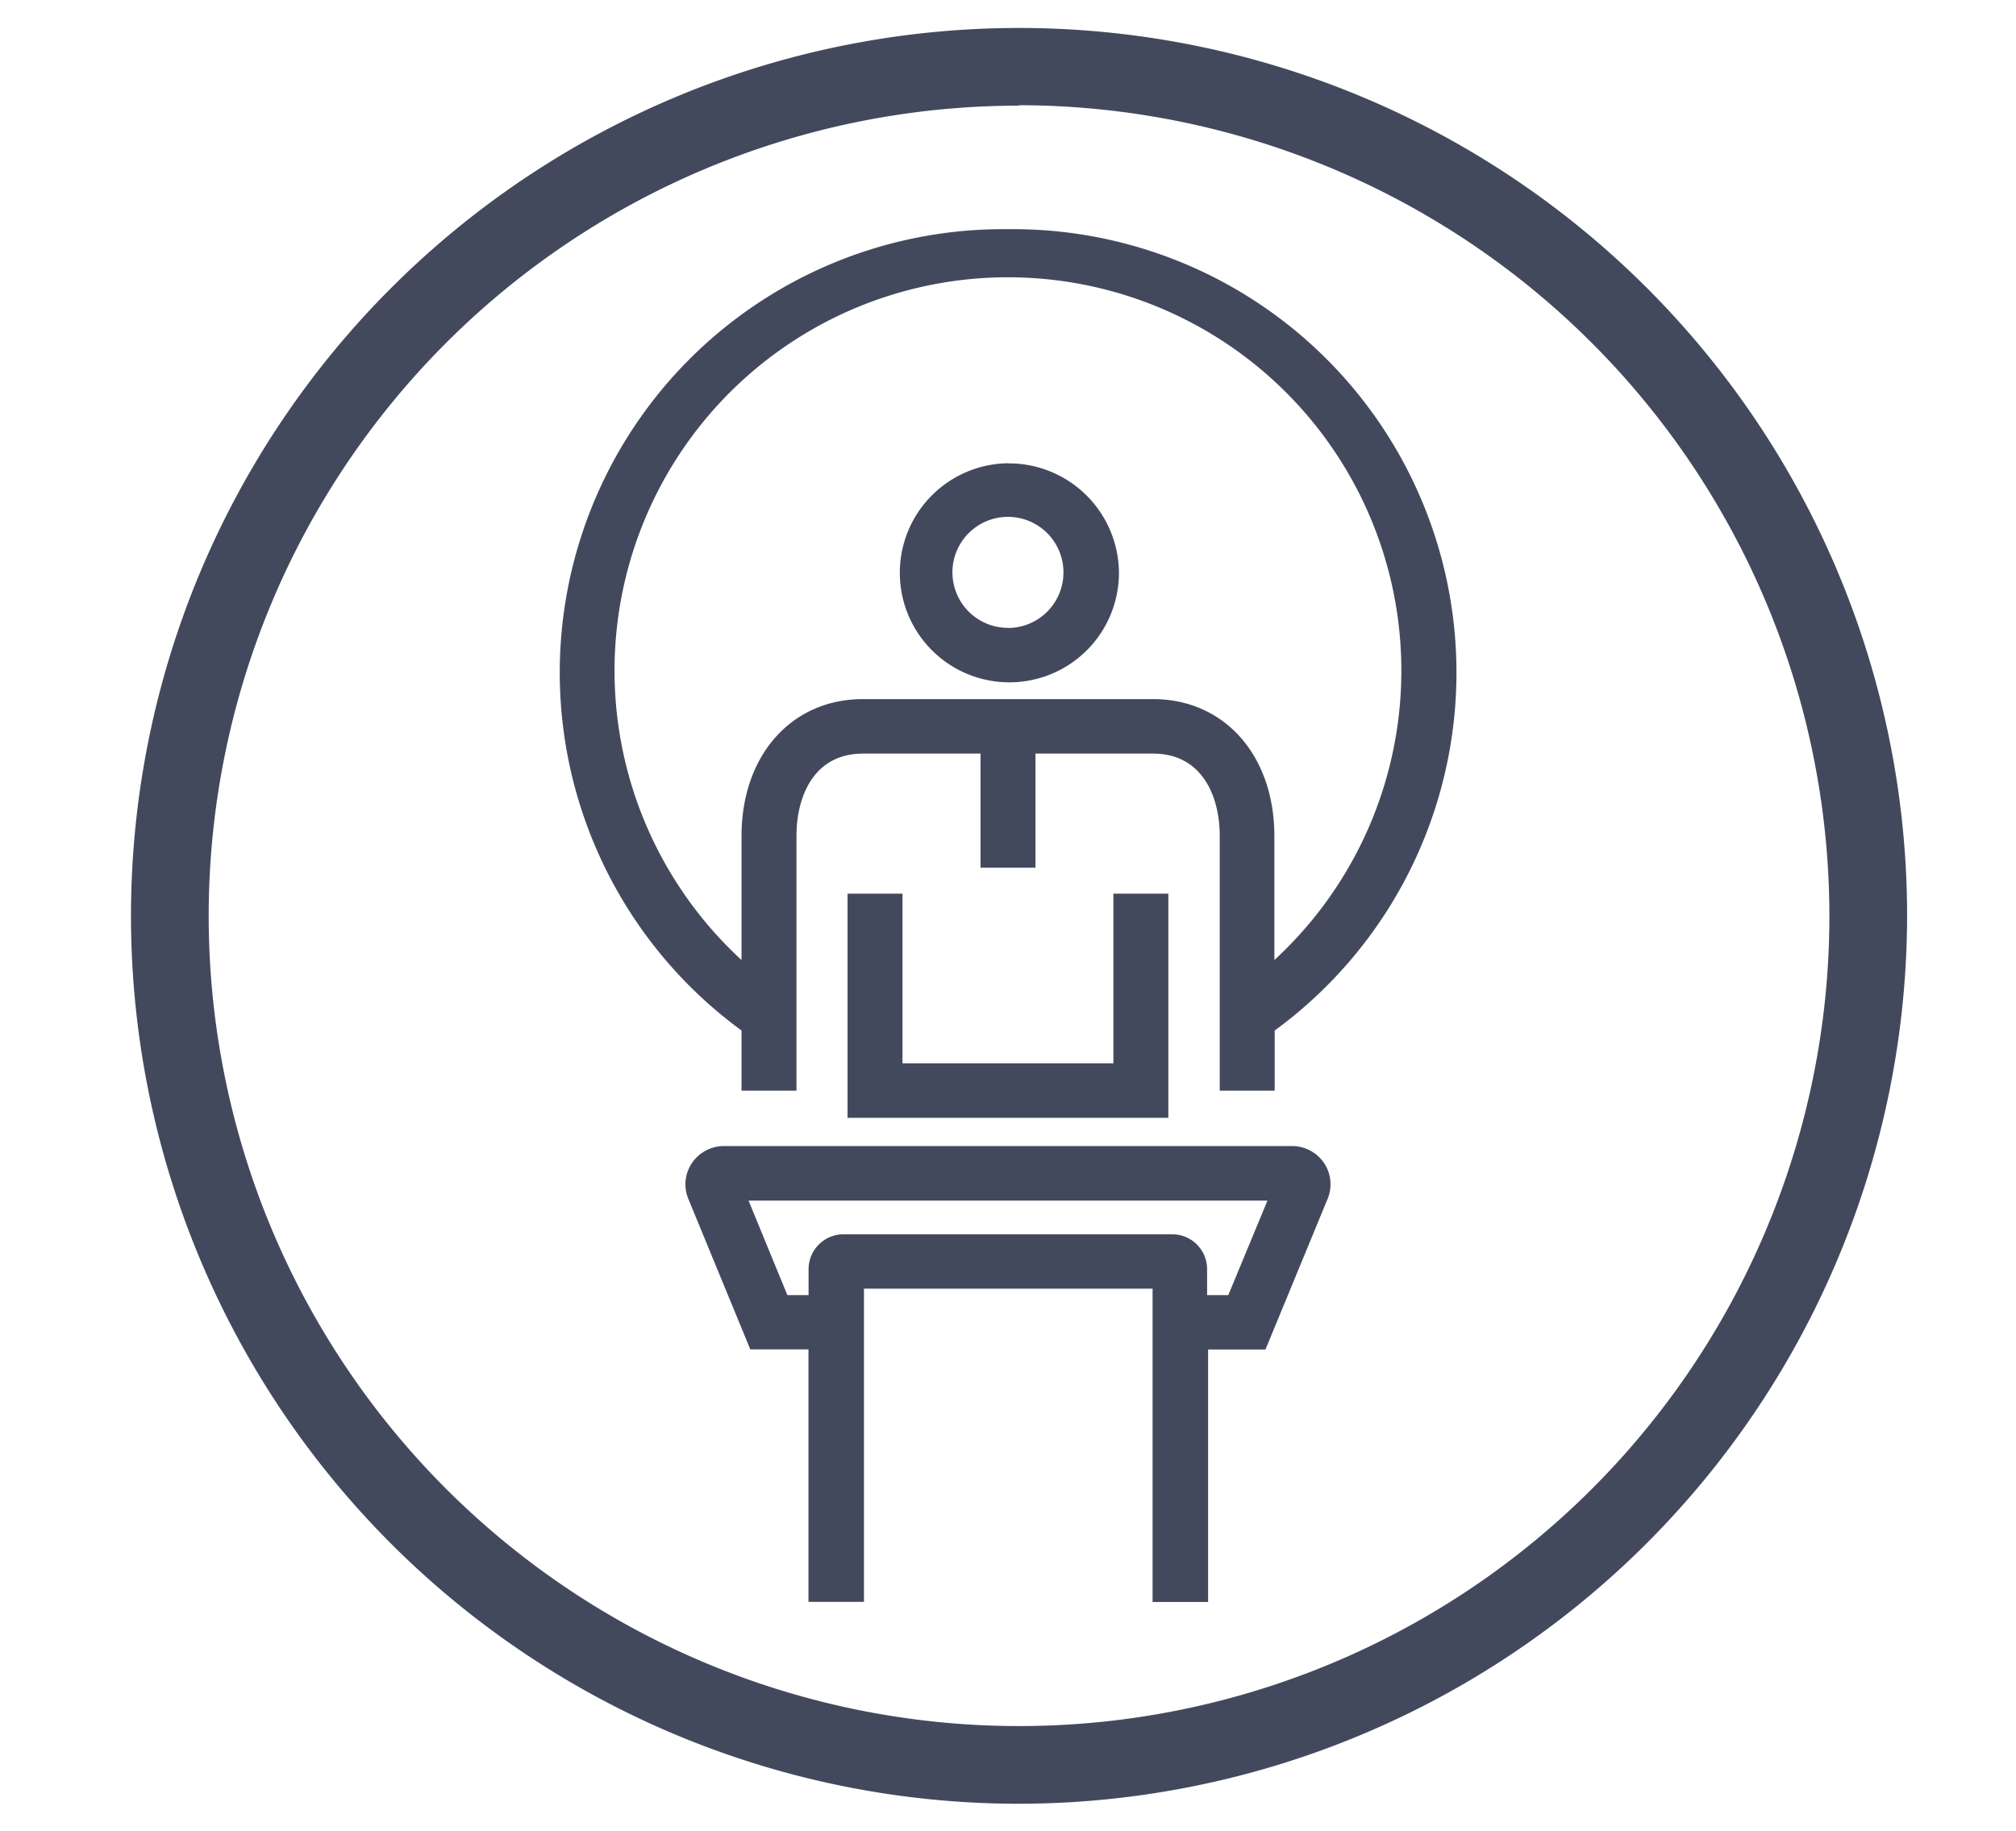
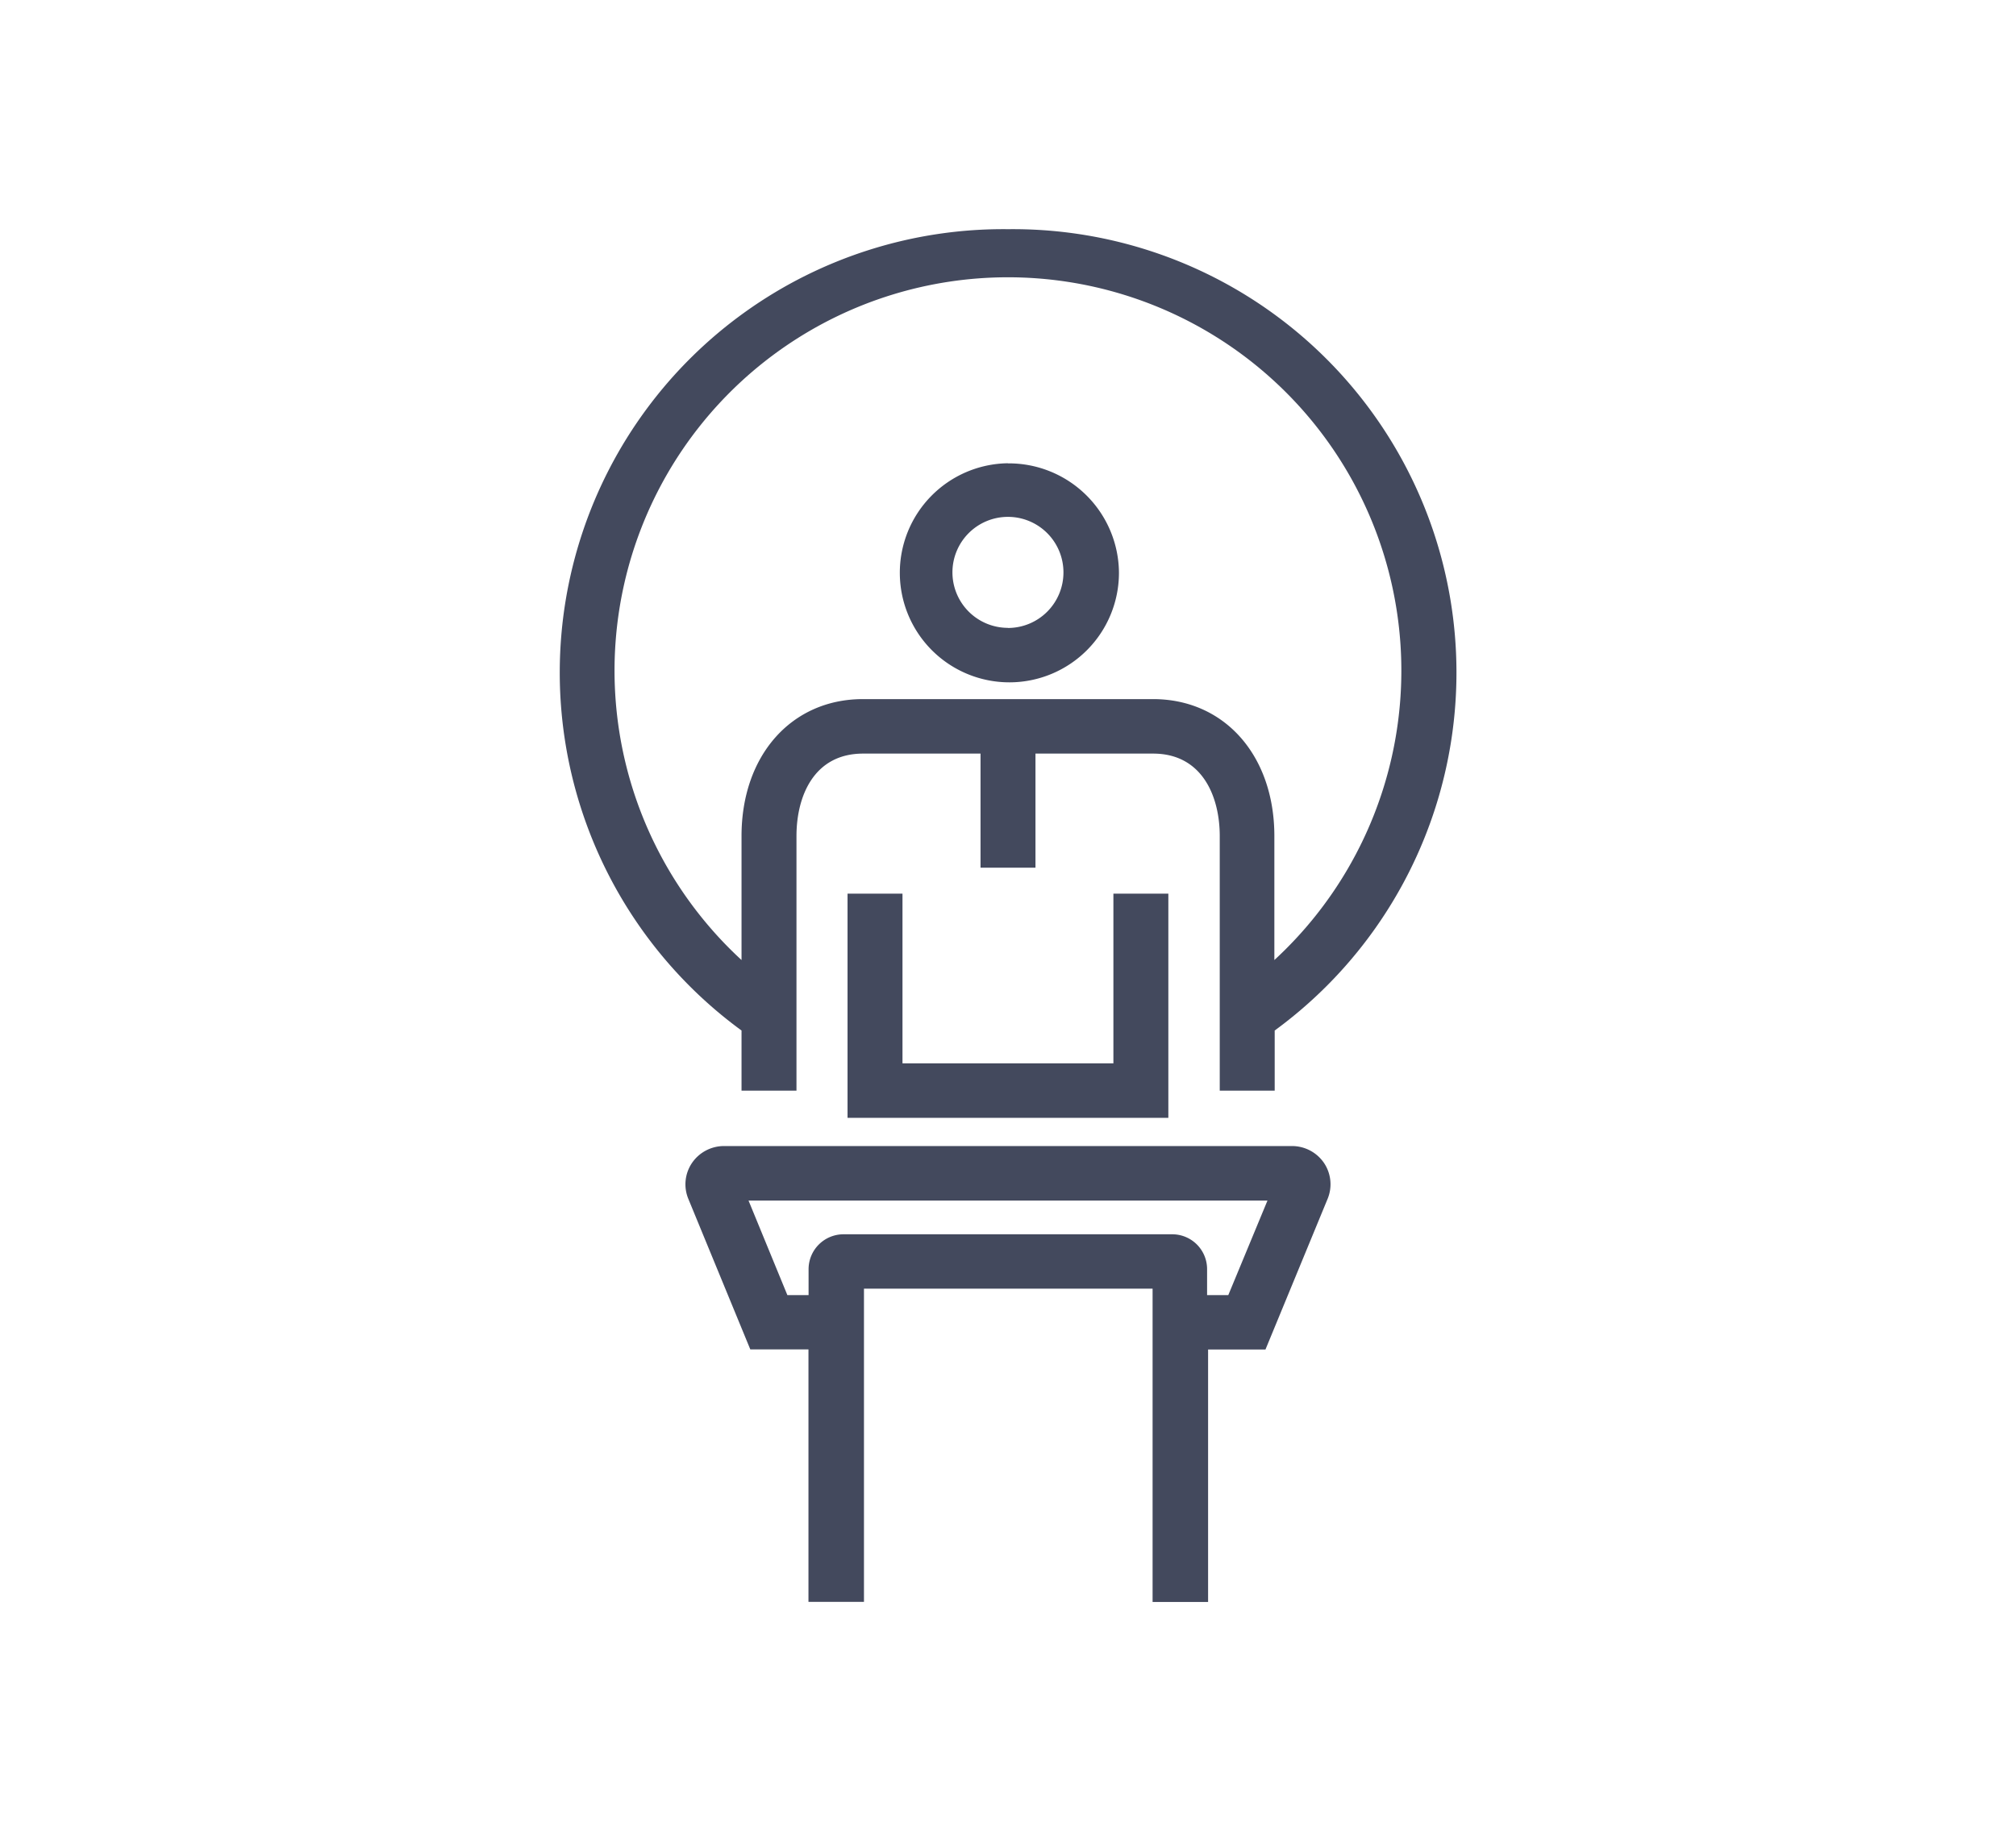
<svg xmlns="http://www.w3.org/2000/svg" id="fbffedac-bcd8-4072-b577-a884a589c2b2" data-name="Layer 1" width="181.61" height="165" viewBox="0 0 181.61 165">
  <title>Artboard 1 copy 3</title>
  <path d="M90.8,20.65a39.95,39.95,0,0,0-24,72.2v5.42h4.95V75.33c0-3.59,1.57-7.43,6-7.43H88.33V78.18h4.95V67.9h10.6c4.41,0,6,3.84,6,7.43V98.27h4.95V92.85a39.95,39.95,0,0,0-24-72.2Zm24,65.84V75.33c0-7.26-4.49-12.34-10.93-12.34H77.72C71.29,63,66.8,68.07,66.8,75.33V86.5a35.44,35.44,0,1,1,48,0Zm-24-44.75a9.87,9.87,0,1,0,10,9.87A9.92,9.92,0,0,0,90.8,41.75Zm0,14.83a5,5,0,1,1,5-5A5,5,0,0,1,90.8,56.58ZM76.35,80.52v20.2h28.9V80.52H100.3V95.81h-19V80.52Zm40,22.74H65.23a3.49,3.49,0,0,0-2.89,1.52A3.43,3.43,0,0,0,62,108l5.59,13.58h5.24v22.75h5V116.11h26v28.23h5V121.59H114l5.6-13.58a3.44,3.44,0,0,0-.33-3.23A3.49,3.49,0,0,0,116.37,103.26Zm-5.7,13.43h-1.91v-2.35a3.14,3.14,0,0,0-3.16-3.13H76a3.15,3.15,0,0,0-3.16,3.13v2.35H70.93l-3.5-8.52h46.75Z" fill="#43495d" />
-   <path d="M91.8,162.52a80,80,0,1,1,80-80A80.11,80.11,0,0,1,91.8,162.52Zm0-153a73,73,0,1,0,73,73A73.1,73.1,0,0,0,91.8,9.48Z" fill="#43495d" />
</svg>